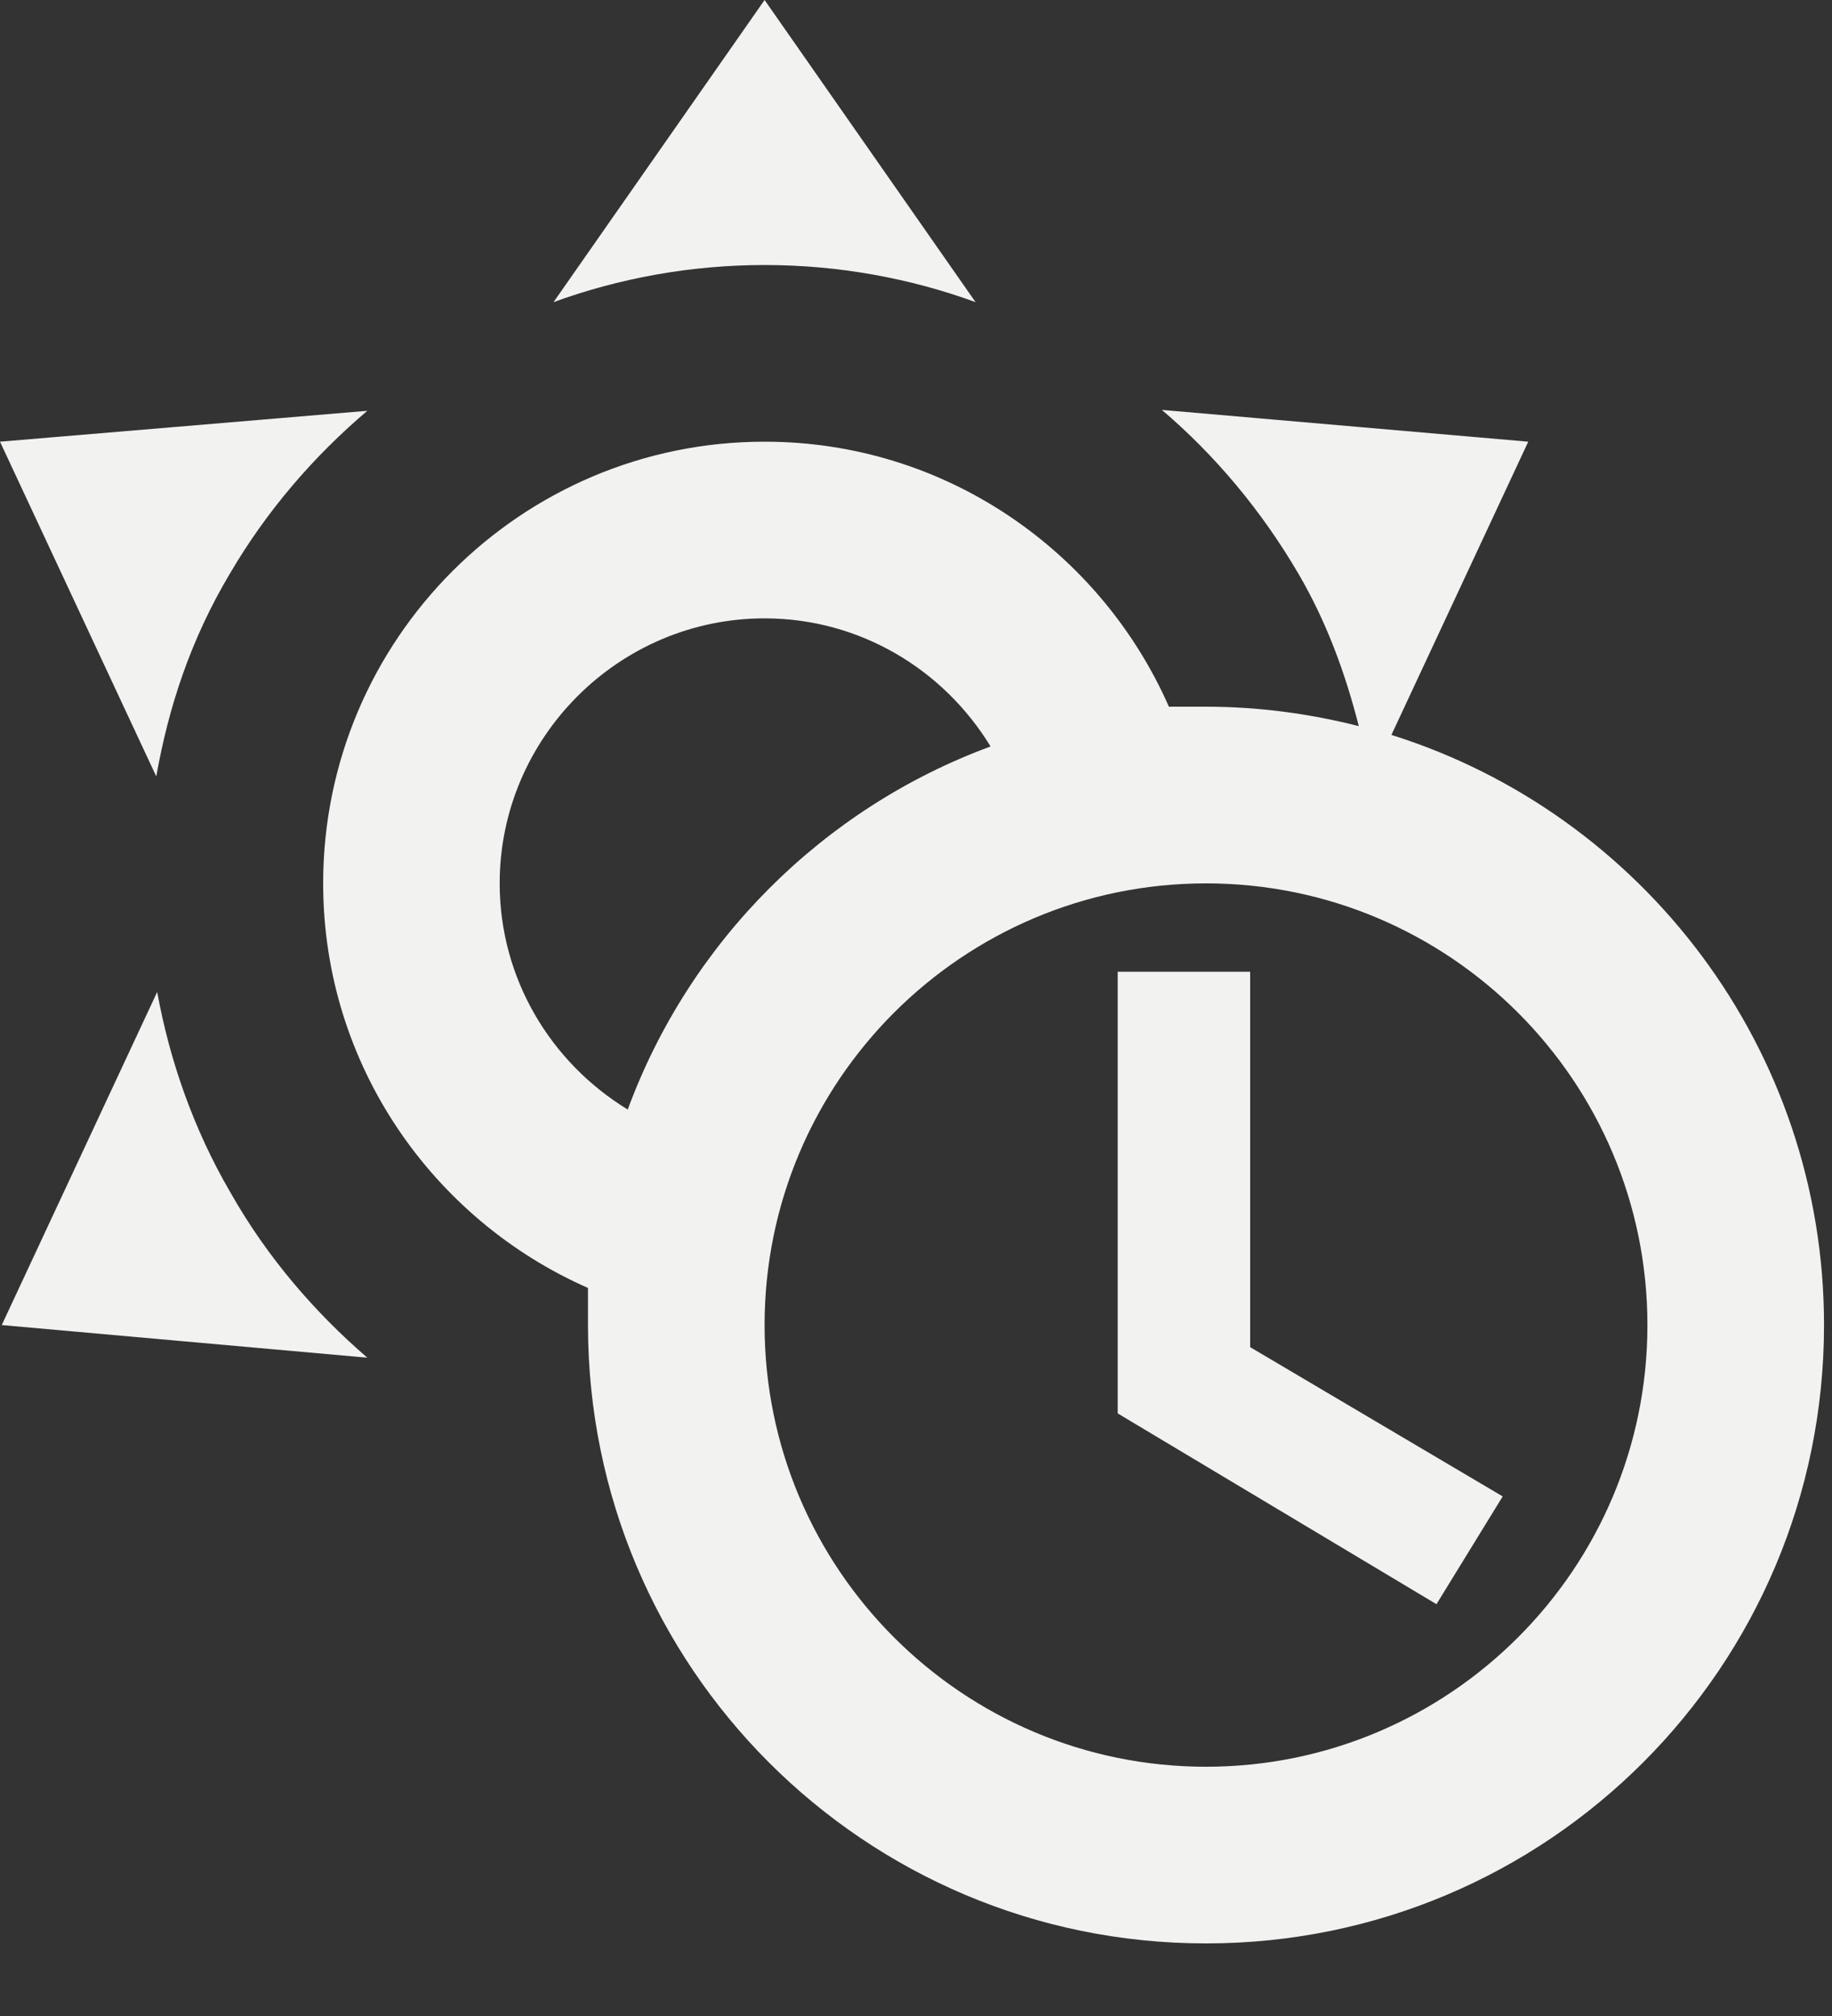
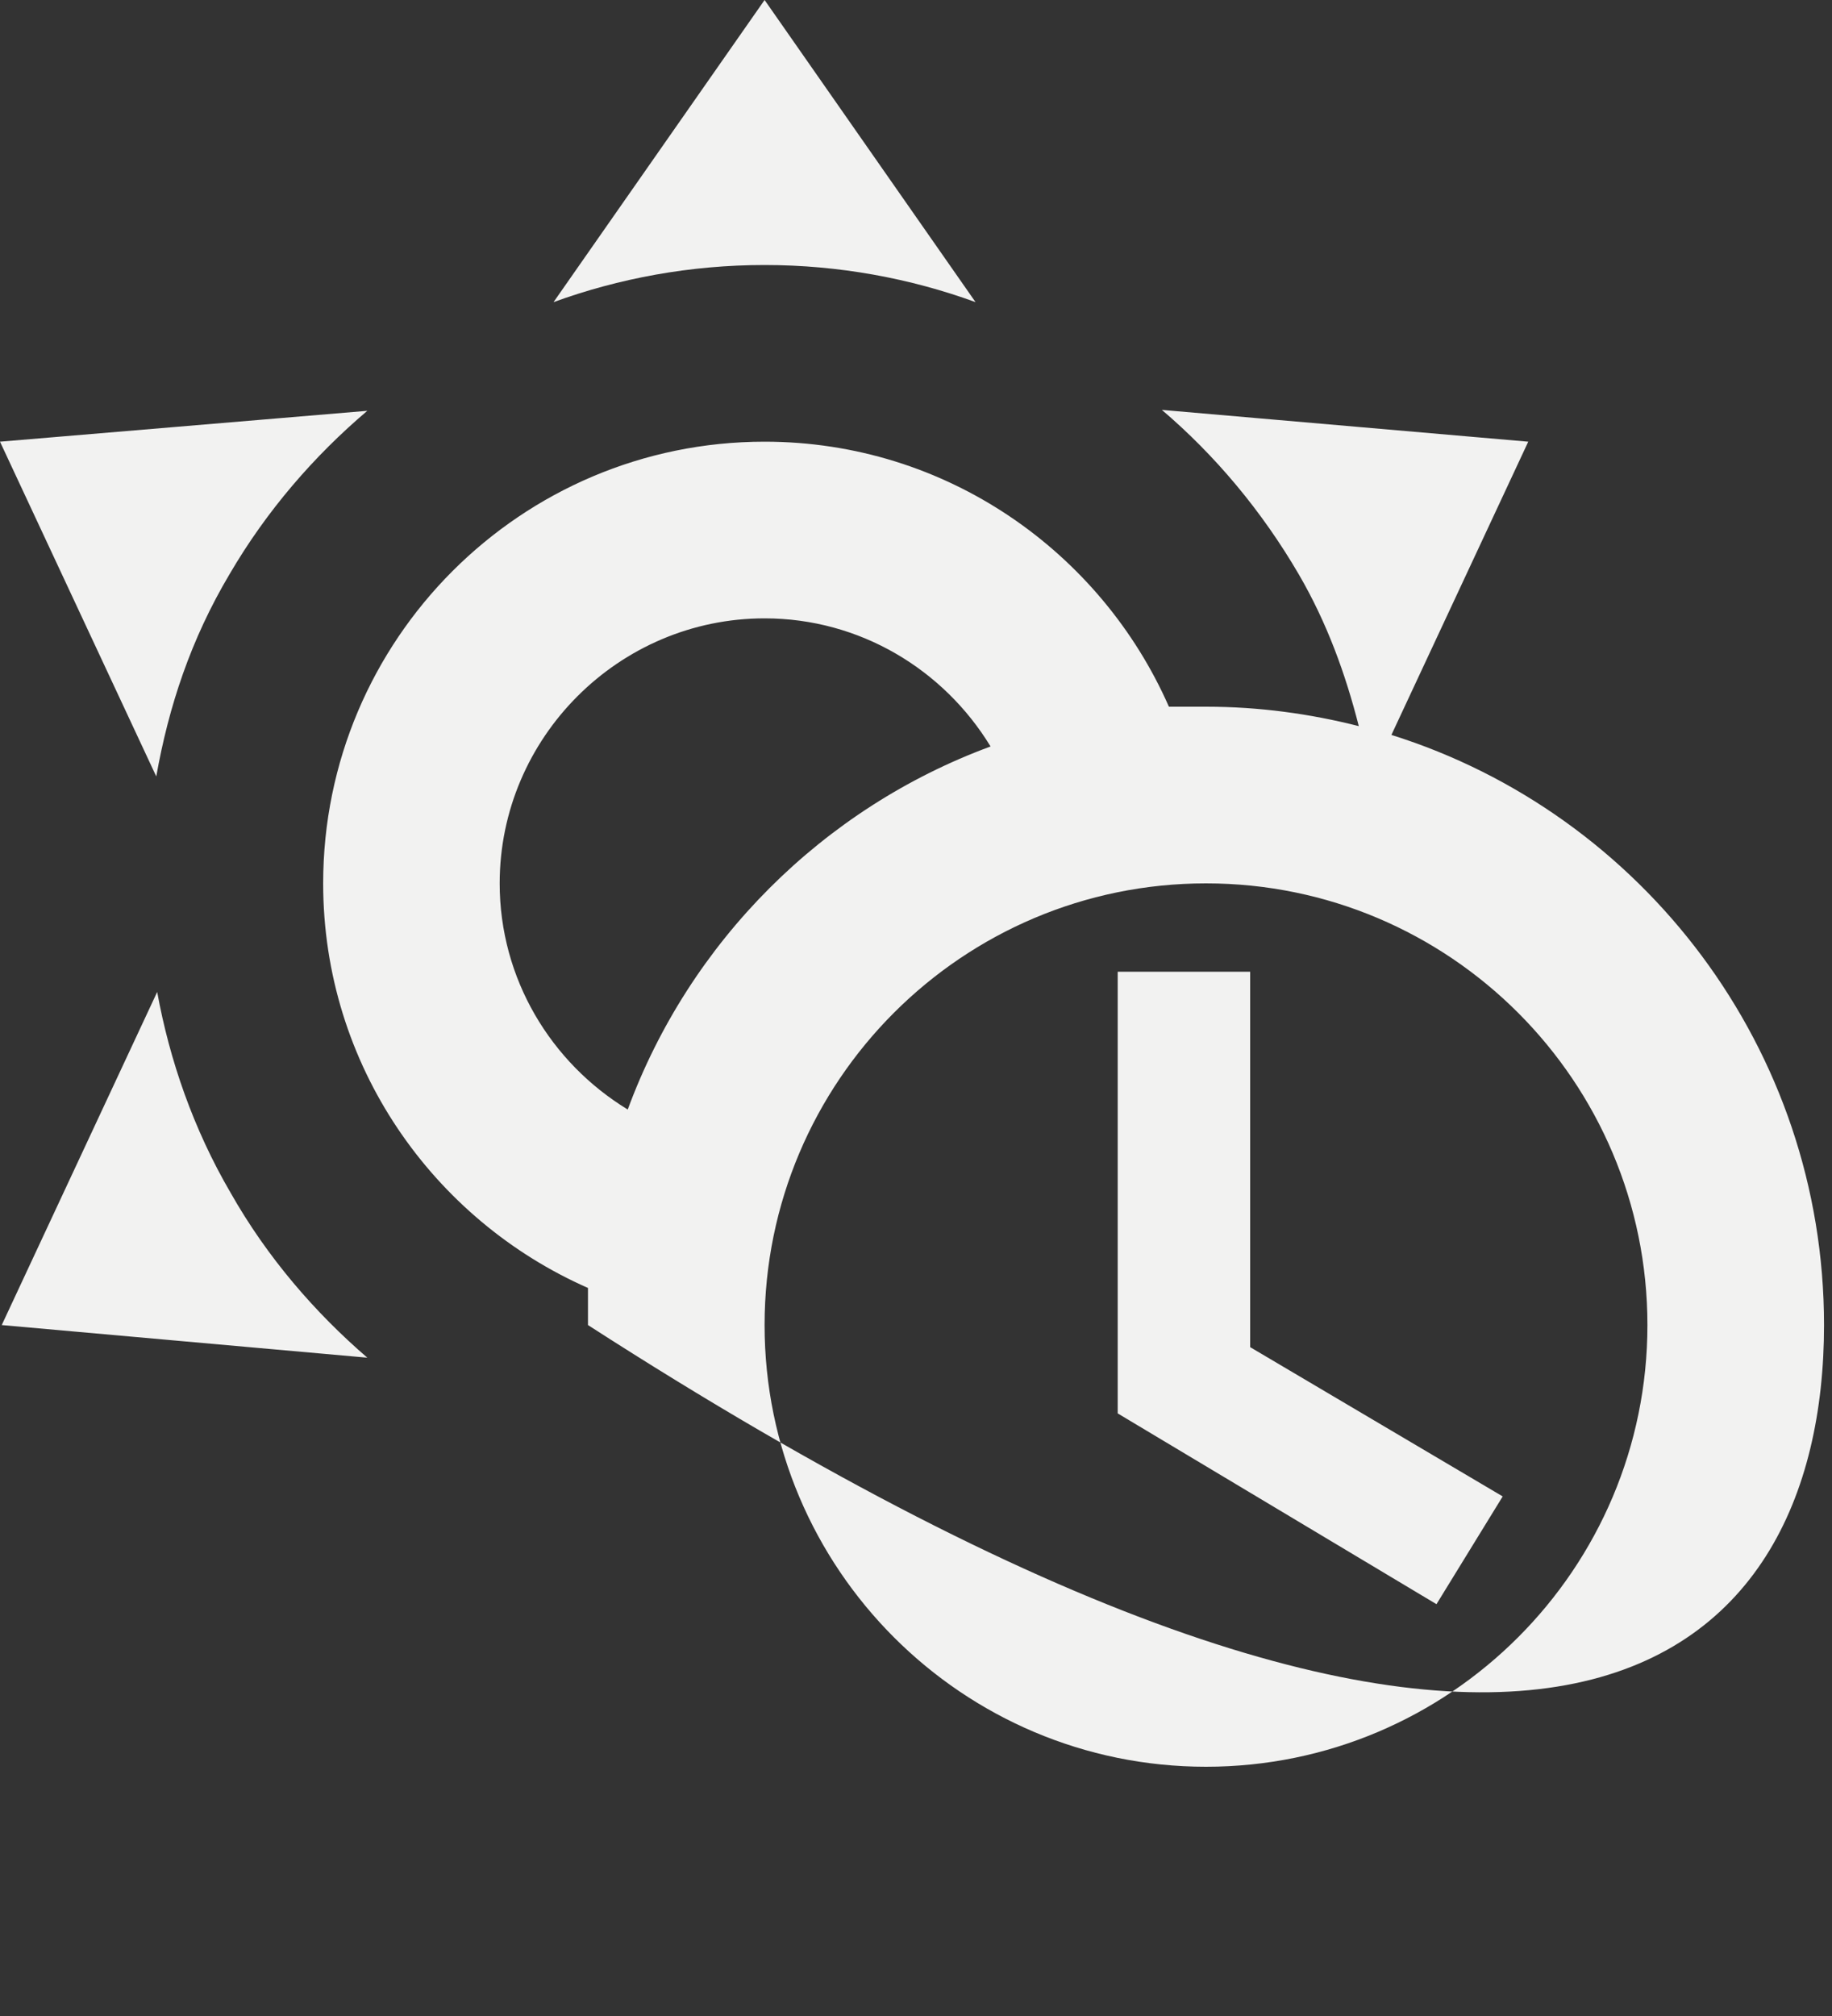
<svg xmlns="http://www.w3.org/2000/svg" width="20" height="22" viewBox="0 0 20 22" fill="none">
  <rect x="0" y="0" width="20" height="22" fill="#333333" stroke="none" />
-   <path d="M15.19 8.02L16.684 4.82L12.684 4.473C13.262 4.965 13.773 5.572 14.178 6.266C14.487 6.796 14.689 7.355 14.834 7.924C14.303 7.789 13.744 7.712 13.166 7.712C13.031 7.712 12.896 7.712 12.761 7.712C12.019 6.025 10.332 4.82 8.347 4.82C5.687 4.82 3.528 6.979 3.528 9.64C3.528 11.626 4.732 13.313 6.419 14.055C6.419 14.19 6.419 14.325 6.419 14.46C6.419 18.19 9.436 21.208 13.166 21.208C16.896 21.208 19.913 18.19 19.913 14.46C19.913 11.443 17.927 8.878 15.19 8.02ZM5.455 9.64C5.455 8.049 6.757 6.748 8.347 6.748C9.388 6.748 10.303 7.307 10.814 8.146C8.983 8.82 7.528 10.276 6.853 12.108C6.014 11.597 5.455 10.681 5.455 9.64ZM13.166 19.28C10.506 19.28 8.347 17.12 8.347 14.46C8.347 11.799 10.506 9.64 13.166 9.64C15.826 9.64 17.985 11.799 17.985 14.46C17.985 17.12 15.826 19.28 13.166 19.28ZM13.648 14.701L16.405 16.33L15.682 17.506L12.202 15.424V10.604H13.648V14.701ZM8.347 2.892C7.537 2.892 6.757 3.037 6.043 3.297L8.347 0L10.65 3.297C9.937 3.037 9.157 2.892 8.347 2.892ZM2.516 13.014C2.92 13.727 3.441 14.325 4.01 14.816L0.019 14.46L1.716 10.825C1.851 11.568 2.111 12.32 2.516 13.014ZM1.706 8.473L0 4.82L4.01 4.483C3.431 4.974 2.911 5.572 2.506 6.266C2.082 6.979 1.841 7.712 1.706 8.473Z" fill="#F2F2F1" />
+   <path d="M15.19 8.02L16.684 4.82L12.684 4.473C13.262 4.965 13.773 5.572 14.178 6.266C14.487 6.796 14.689 7.355 14.834 7.924C14.303 7.789 13.744 7.712 13.166 7.712C13.031 7.712 12.896 7.712 12.761 7.712C12.019 6.025 10.332 4.82 8.347 4.82C5.687 4.82 3.528 6.979 3.528 9.64C3.528 11.626 4.732 13.313 6.419 14.055C6.419 14.19 6.419 14.325 6.419 14.46C16.896 21.208 19.913 18.19 19.913 14.46C19.913 11.443 17.927 8.878 15.19 8.02ZM5.455 9.64C5.455 8.049 6.757 6.748 8.347 6.748C9.388 6.748 10.303 7.307 10.814 8.146C8.983 8.82 7.528 10.276 6.853 12.108C6.014 11.597 5.455 10.681 5.455 9.64ZM13.166 19.28C10.506 19.28 8.347 17.12 8.347 14.46C8.347 11.799 10.506 9.64 13.166 9.64C15.826 9.64 17.985 11.799 17.985 14.46C17.985 17.12 15.826 19.28 13.166 19.28ZM13.648 14.701L16.405 16.33L15.682 17.506L12.202 15.424V10.604H13.648V14.701ZM8.347 2.892C7.537 2.892 6.757 3.037 6.043 3.297L8.347 0L10.65 3.297C9.937 3.037 9.157 2.892 8.347 2.892ZM2.516 13.014C2.92 13.727 3.441 14.325 4.01 14.816L0.019 14.46L1.716 10.825C1.851 11.568 2.111 12.32 2.516 13.014ZM1.706 8.473L0 4.82L4.01 4.483C3.431 4.974 2.911 5.572 2.506 6.266C2.082 6.979 1.841 7.712 1.706 8.473Z" fill="#F2F2F1" />
</svg>